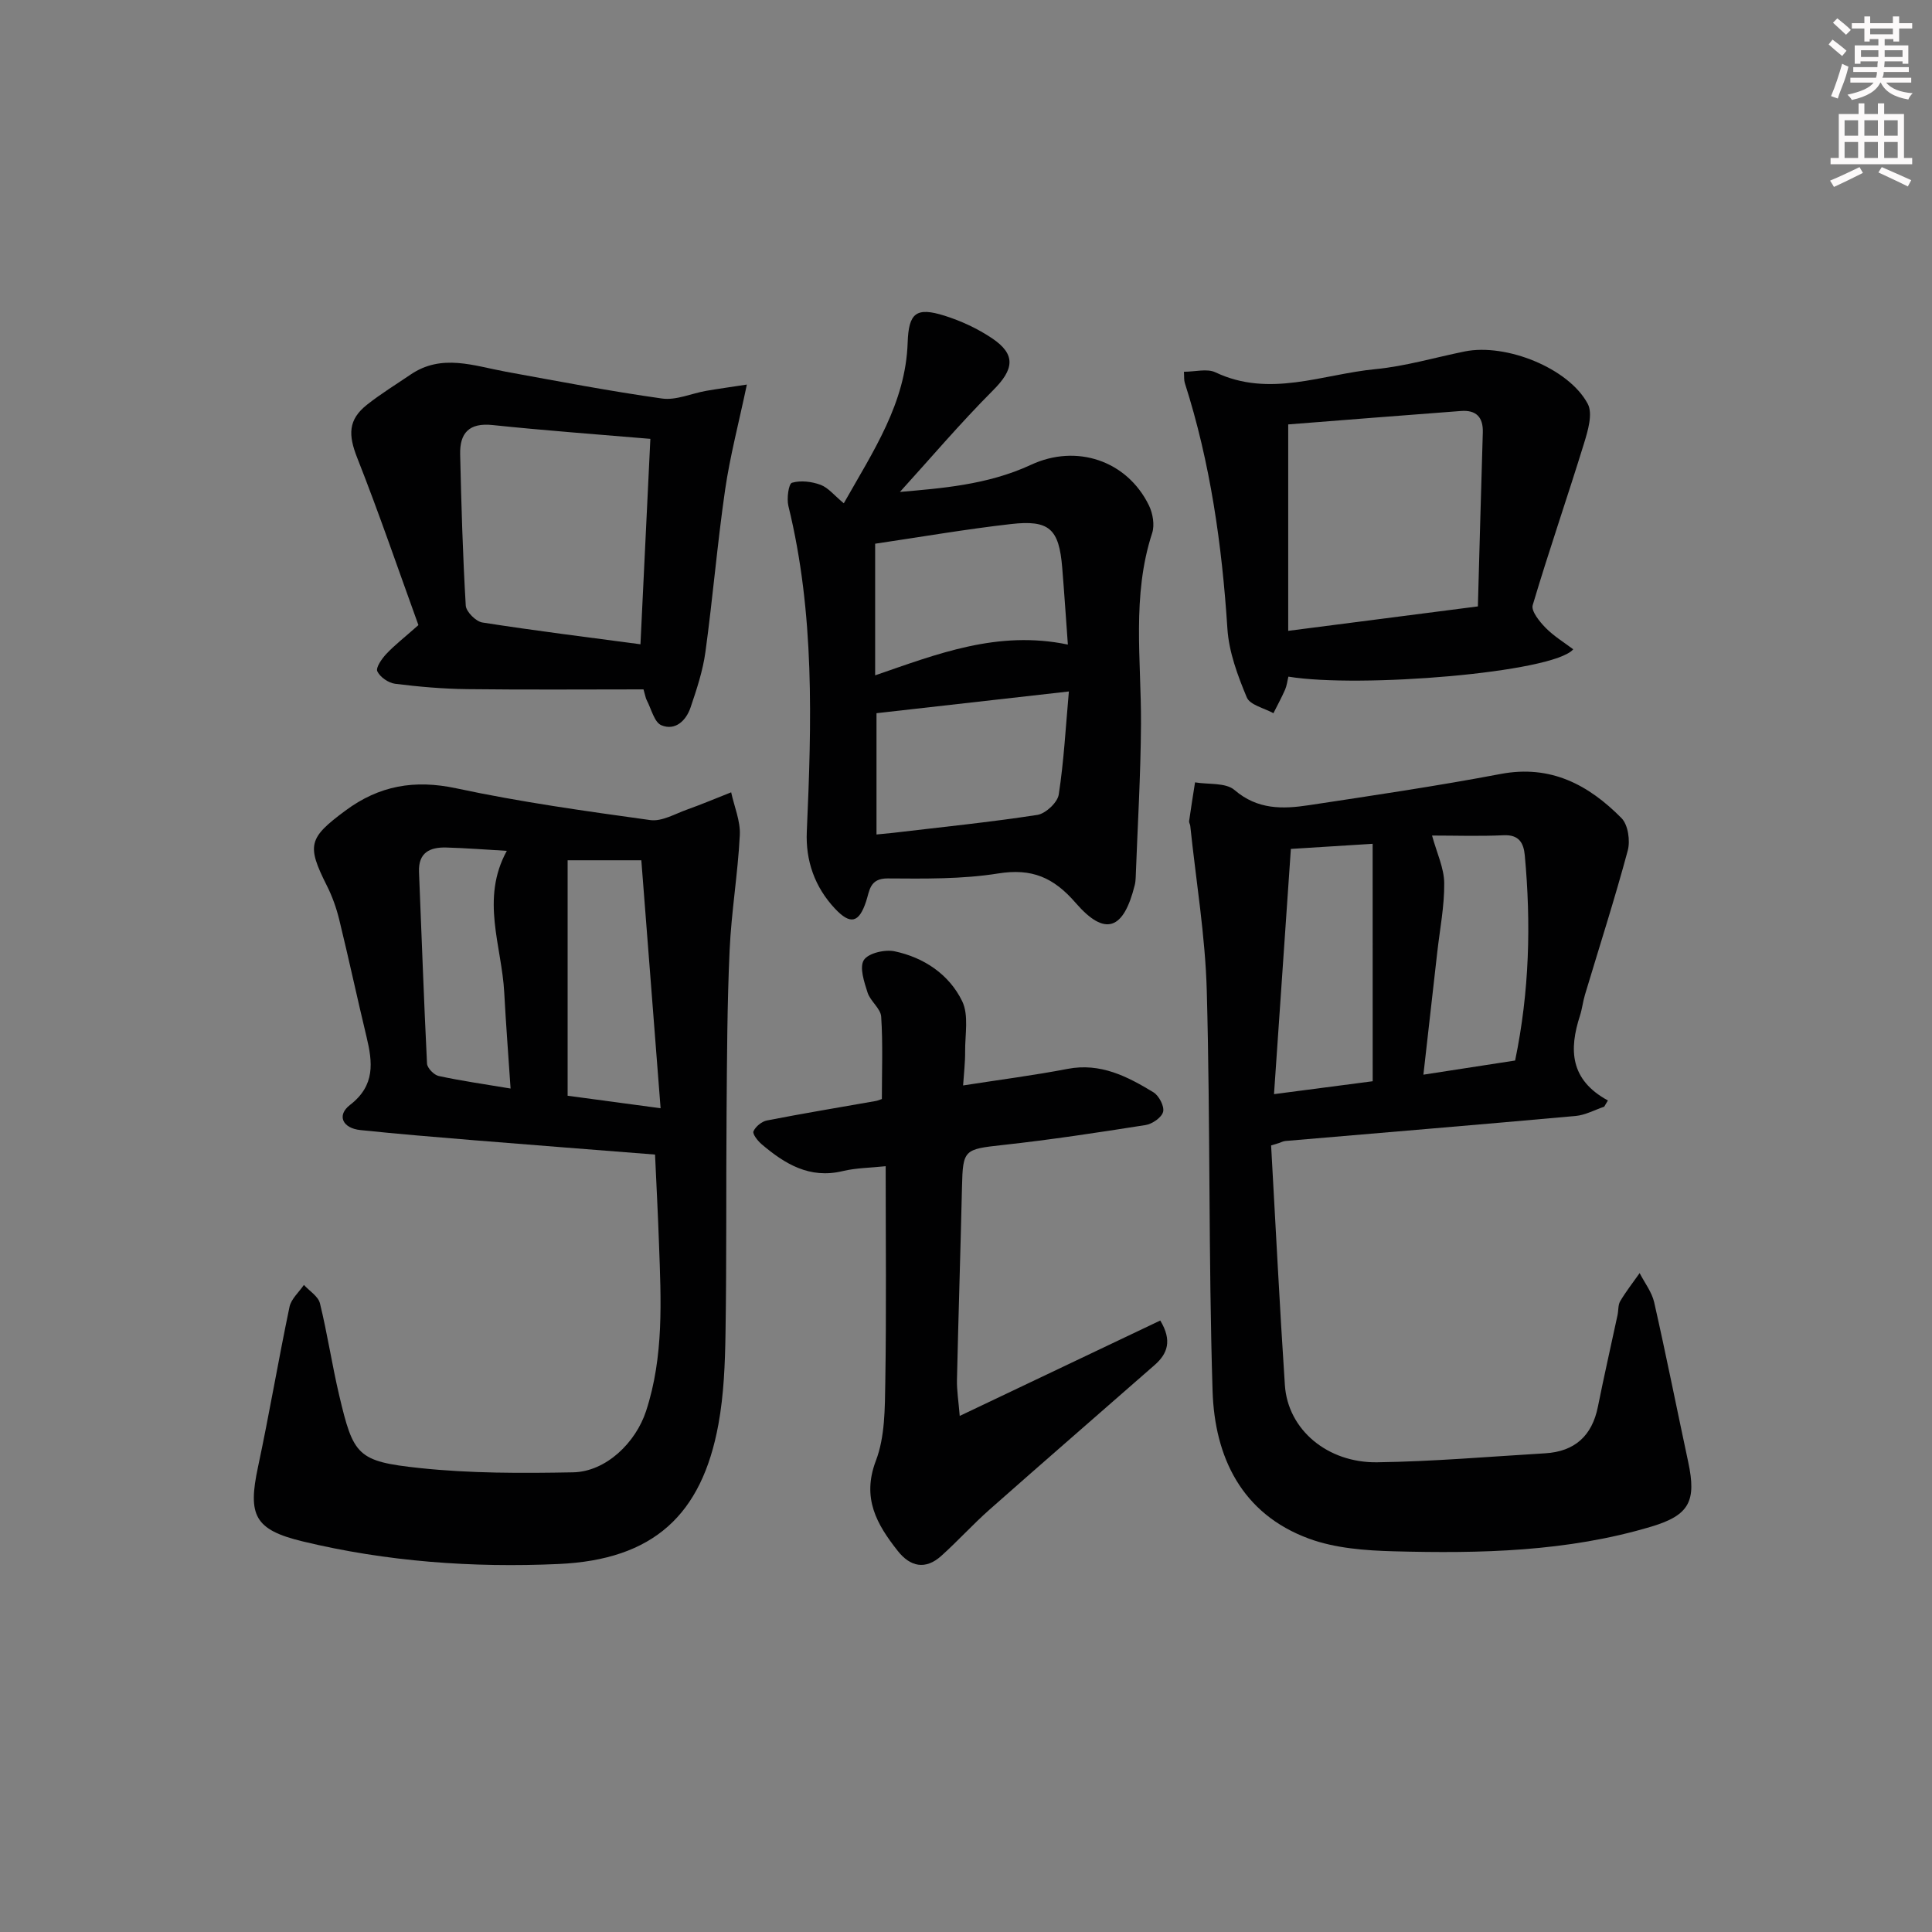
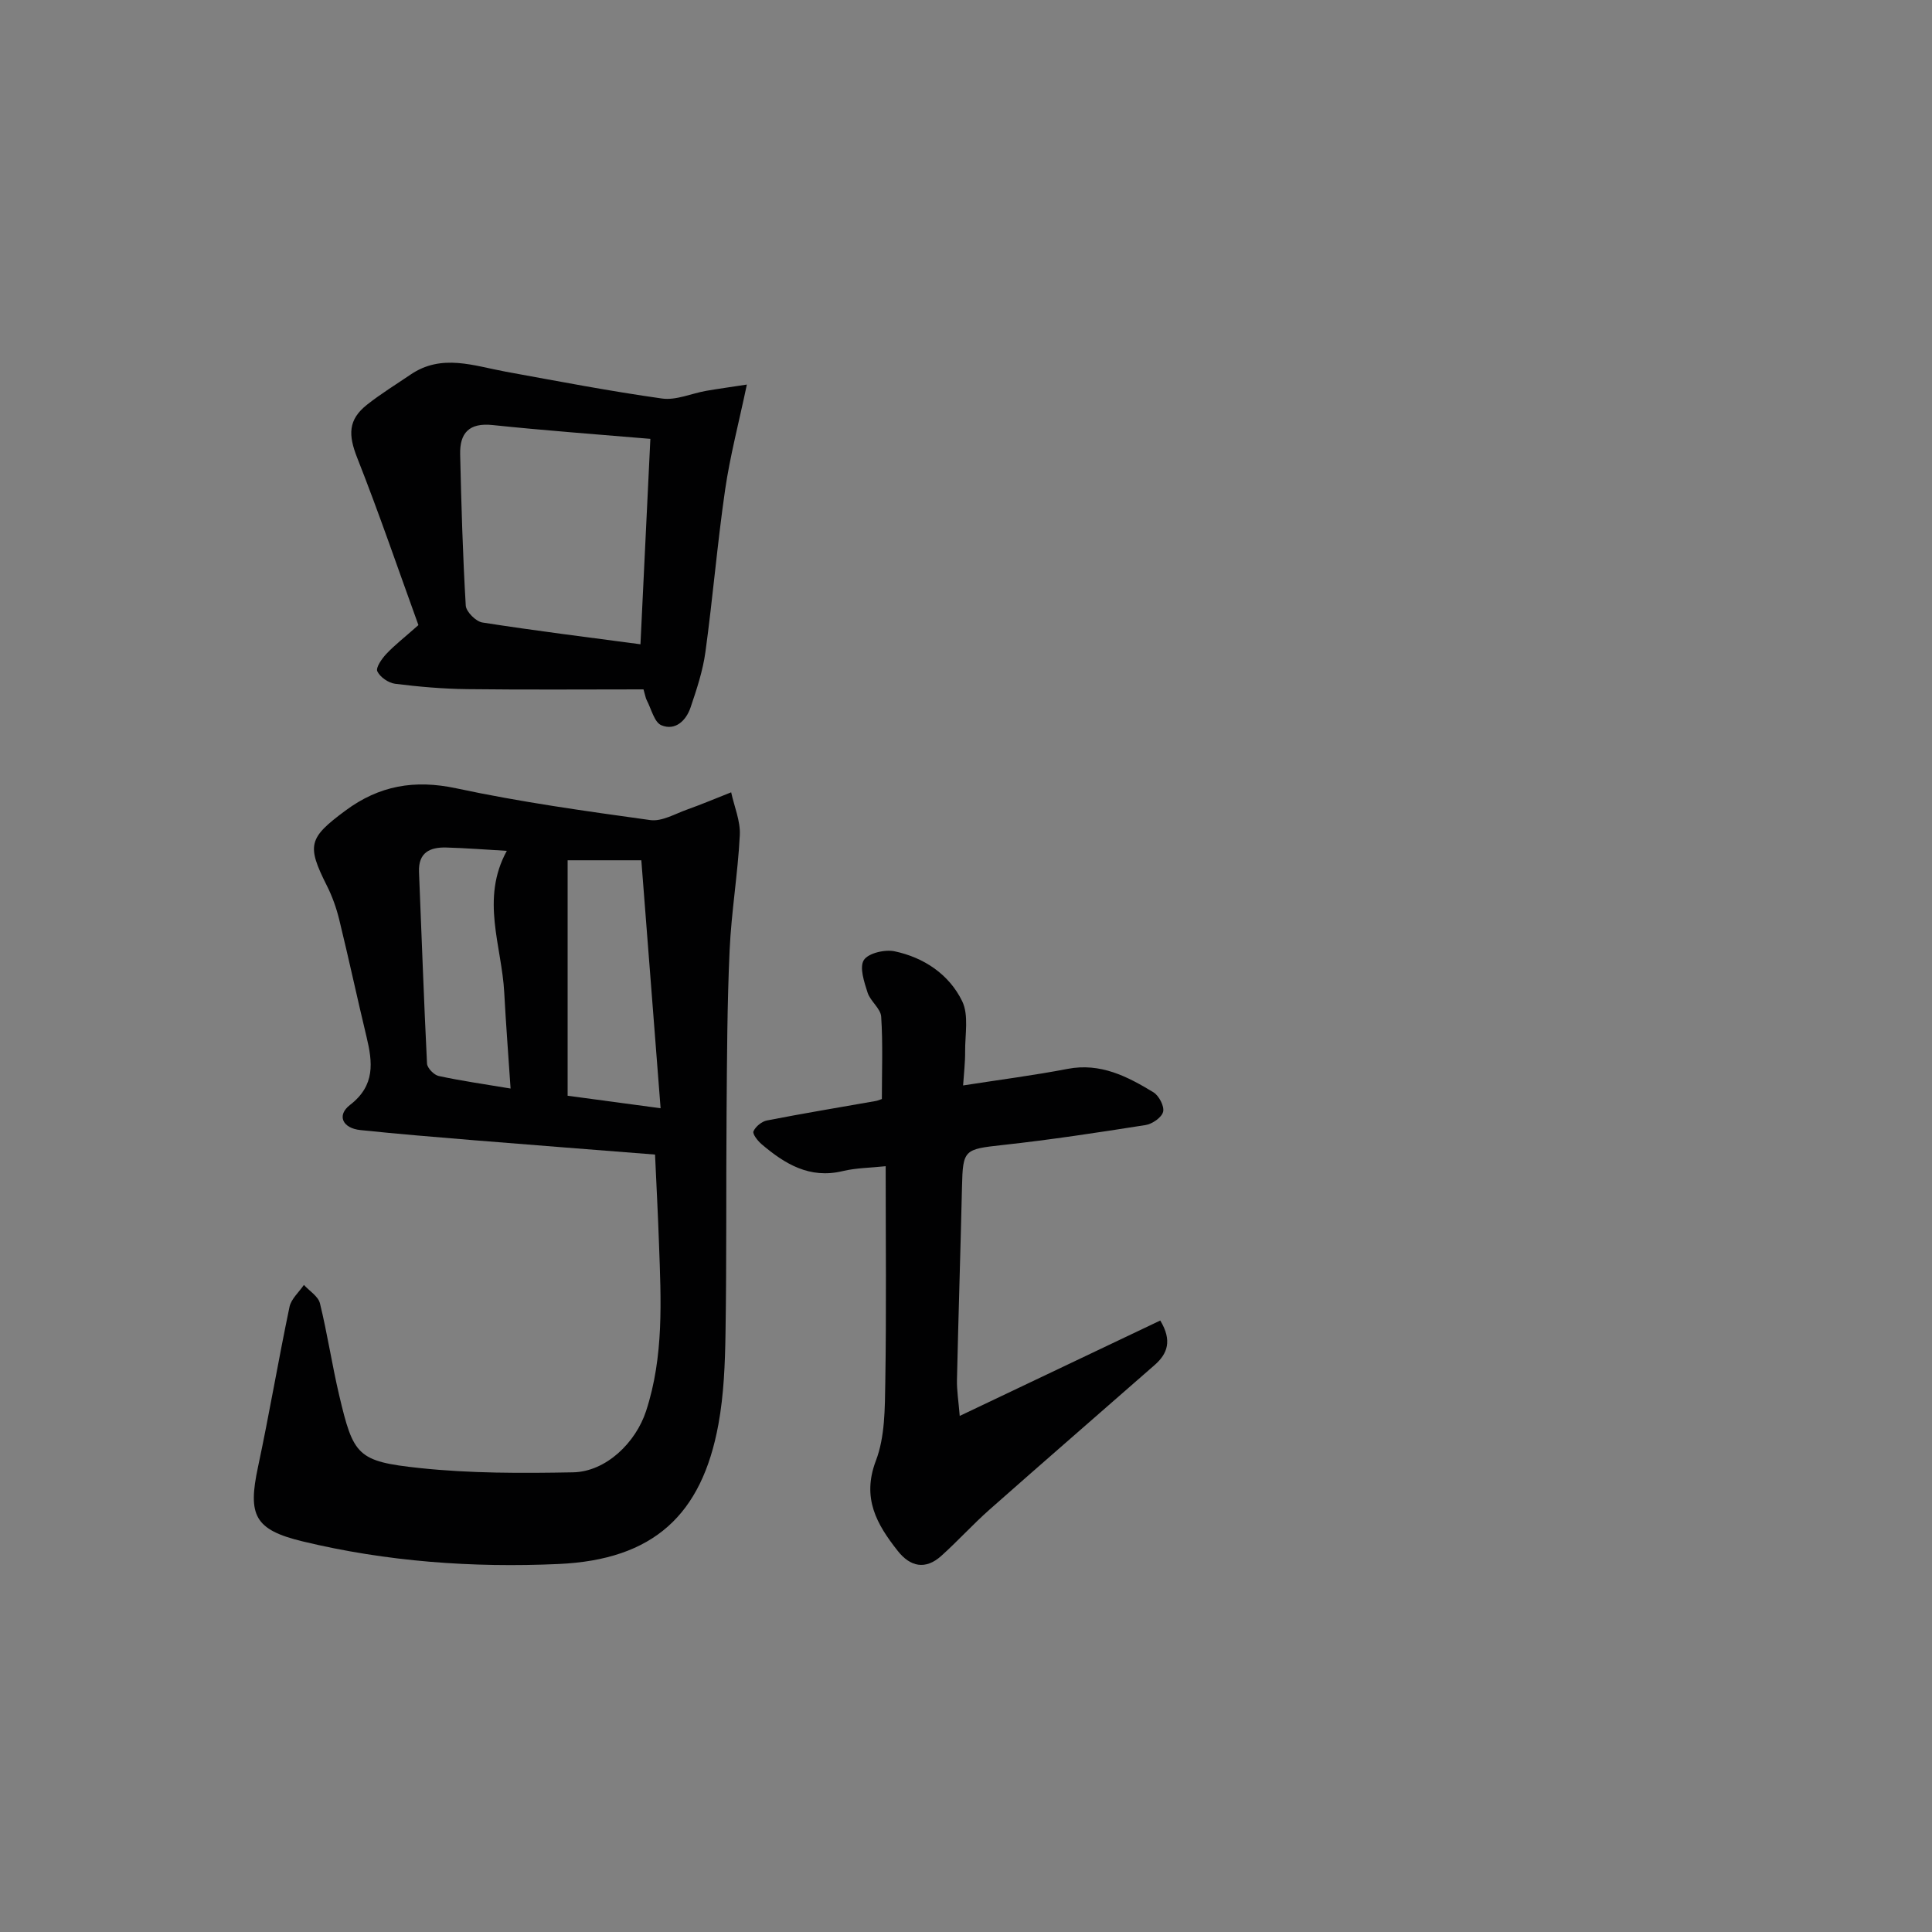
<svg xmlns="http://www.w3.org/2000/svg" enable-background="new 0 0 400 400" viewBox="0 0 400 400">
  <rect x="0" y="0" width="400" height="400" fill="#808080" stroke="none" />
  <g fill="#010102">
-     <path d="m263.17 237.15c.94 16.54 1.75 33.09 2.85 49.62.61 9.25 8.83 16.12 19.1 15.98 11.61-.16 23.2-1.17 34.8-1.86 6.11-.37 9.7-3.61 10.91-9.65 1.27-6.34 2.71-12.64 4.06-18.95.21-.97.09-2.11.56-2.9 1.2-2.02 2.66-3.88 4.02-5.81 1.03 2.01 2.52 3.91 3.01 6.05 2.49 11 4.69 22.06 7.05 33.08 1.72 8.06.26 10.99-7.61 13.35-17.43 5.22-35.39 5.6-53.36 5.12-5.9-.16-12.12-.62-17.58-2.63-13.89-5.12-19.5-16.85-19.93-30.58-.86-27.6-.45-55.23-1.2-82.83-.31-11.41-2.23-22.77-3.42-34.16-.03-.33-.28-.66-.24-.96.38-2.68.81-5.36 1.23-8.04 2.78.47 6.35.01 8.18 1.59 4.76 4.09 9.97 3.96 15.37 3.14 13.27-2.01 26.55-3.97 39.73-6.47 10.36-1.96 18.22 2.26 25.02 9.15 1.36 1.38 1.83 4.67 1.29 6.7-2.69 10.02-5.88 19.91-8.86 29.86-.43 1.42-.58 2.93-1.04 4.35-2.26 6.96-2.11 13.25 5.79 17.54-.26.43-.51.86-.77 1.29-1.97.66-3.91 1.74-5.92 1.92-20.02 1.81-40.06 3.46-60.09 5.18-.47.04-.91.29-1.37.44-.52.15-1.05.31-1.58.48zm21.02-62.45c-6.24.39-11.46.72-16.93 1.06-1.17 17-2.31 33.57-3.49 50.77 7.82-1.02 14.31-1.87 20.43-2.67-.01-16.71-.01-32.74-.01-49.16zm12.3-1.71c.99 3.62 2.49 6.73 2.52 9.84.05 4.76-.9 9.54-1.44 14.31-.92 8.18-1.85 16.35-2.87 25.36 7.08-1.09 13.05-2.01 18.99-2.93 2.97-14.33 3.31-28.37 2-42.48-.23-2.51-1.16-4.31-4.36-4.16-5.05.23-10.11.06-14.84.06z" />
    <path d="m135.62 239.04c-12.83-1.01-25.25-1.97-37.67-2.98-7.78-.64-15.57-1.28-23.33-2.09-3.7-.38-4.95-3.05-2.16-5.2 5.26-4.05 4.7-8.82 3.41-14.17-1.94-8.06-3.67-16.17-5.64-24.22-.59-2.4-1.44-4.8-2.55-7-4.22-8.39-3.81-9.88 3.82-15.54 6.99-5.19 14.3-6.48 22.96-4.63 13.26 2.84 26.74 4.72 40.18 6.58 2.41.33 5.15-1.31 7.67-2.2 3.06-1.09 6.05-2.36 9.07-3.55.64 2.96 1.94 5.95 1.79 8.87-.4 7.95-1.75 15.86-2.11 23.82-.51 11.12-.54 22.27-.63 33.41-.12 15.29.02 30.59-.22 45.88-.1 6.3-.34 12.69-1.47 18.87-3.44 18.8-13.49 28.04-33.11 28.92-17.77.8-35.57-.48-52.97-4.68-9.98-2.41-11.38-5.4-9.25-15.38 2.35-11.02 4.22-22.15 6.53-33.18.35-1.65 1.96-3.04 2.98-4.54 1.15 1.26 2.96 2.35 3.32 3.81 1.54 6.27 2.49 12.69 3.97 18.98 2.96 12.54 3.73 13.74 16.65 15.12 10.51 1.12 21.19 1.09 31.78.89 6.83-.13 12.98-6.15 15.12-12.68 3.71-11.35 3.1-22.97 2.68-34.61-.21-5.97-.52-11.93-.82-18.5zm1.15-9.59c-1.36-17.55-2.66-34.19-3.99-51.34-5.27 0-10 0-15.26 0v48.75c5.92.8 11.84 1.6 19.25 2.59zm-31.84-53.29c-4.34-.25-8.44-.58-12.54-.69-3.35-.09-5.8 1.01-5.64 5.06.55 13.23 1 26.46 1.66 39.68.05.92 1.44 2.35 2.41 2.56 4.66 1.01 9.39 1.68 14.89 2.6-.47-7.03-.97-13.43-1.31-19.83-.5-9.68-4.95-19.4.53-29.38z" />
-     <path d="m174.7 104.2c6.12-10.83 12.8-20.73 13.22-33.24.21-6.15 1.72-7.46 7.66-5.59 3.43 1.08 6.84 2.67 9.82 4.67 5.02 3.38 4.52 6.45.21 10.76-6.9 6.92-13.24 14.4-19.29 21.05 8.25-.74 18.05-1.39 27.14-5.62 9.38-4.36 19.86-.92 24.42 8.42.8 1.65 1.21 4.04.66 5.72-4.25 13.01-2.24 26.31-2.31 39.53-.06 10.62-.71 21.24-1.1 31.85-.02.5-.07 1-.19 1.48-2.3 9.3-6.13 10.75-12.23 3.71-4.58-5.29-9.07-7.21-16.04-6.1-7.5 1.2-15.25 1.08-22.88 1.03-3.78-.02-3.74 2.58-4.48 4.78-1.46 4.41-3.23 4.89-6.44 1.47-4.19-4.47-6.1-9.92-5.83-15.95 1-22.6 1.65-45.15-3.81-67.4-.38-1.54.04-4.62.74-4.82 1.8-.53 4.1-.25 5.93.43 1.61.61 2.82 2.19 4.8 3.82zm46.39 29.25c-.4-5.45-.74-10.7-1.17-15.93-.66-8.01-2.64-9.93-10.62-9.02-9.34 1.06-18.62 2.67-28.11 4.07v27.25c12.79-4.39 25.32-9.4 39.9-6.37zm-39.62 14.21v25.11c1.34-.13 2.31-.21 3.28-.32 10.01-1.19 20.05-2.2 30.01-3.73 1.72-.26 4.18-2.56 4.44-4.21 1.07-6.94 1.44-13.99 2.1-21.35-13.99 1.58-26.8 3.03-39.83 4.5z" />
    <path d="m240.22 273.4c2.52 4.18 1.48 6.89-1.15 9.2-11.39 9.99-22.84 19.9-34.18 29.93-3.46 3.06-6.58 6.52-10.02 9.61-3.26 2.93-6.41 2.25-9-1.04-4.34-5.5-7.48-10.92-4.53-18.67 1.89-4.95 1.86-10.79 1.95-16.24.24-14.79.08-29.59.08-44.74-3.15.34-6.12.34-8.93 1.02-6.83 1.63-11.94-1.48-16.76-5.58-.8-.68-1.93-2.12-1.68-2.67.44-.99 1.71-2.03 2.79-2.24 7.49-1.46 15.01-2.71 22.52-4.03.45-.08.89-.28 1.27-.41 0-5.77.23-11.42-.14-17.04-.11-1.71-2.25-3.21-2.82-5-.7-2.19-1.72-5.23-.77-6.73.92-1.44 4.37-2.24 6.38-1.81 6.08 1.29 11.28 4.78 13.98 10.33 1.4 2.89.58 6.9.61 10.41.02 2.27-.26 4.54-.42 7.03 7.62-1.19 14.67-2.09 21.63-3.43 6.81-1.31 12.37 1.56 17.78 4.85 1.14.7 2.29 2.89 2 4.04-.3 1.18-2.25 2.52-3.64 2.74-9.83 1.55-19.67 3.05-29.56 4.13-8 .88-8.26.93-8.44 8.69-.31 13.31-.74 26.61-1.04 39.91-.05 2.2.32 4.42.57 7.49 14.41-6.85 27.84-13.24 41.52-19.75z" />
-     <path d="m245.12 76.97c2.33 0 4.8-.71 6.53.12 11.2 5.31 22.13.39 33.1-.66 6.23-.6 12.35-2.42 18.52-3.67 8.5-1.72 21.53 3.44 25.46 10.86 1.08 2.04.03 5.55-.77 8.16-3.45 11.2-7.29 22.28-10.63 33.51-.36 1.21 1.4 3.39 2.64 4.66 1.71 1.75 3.87 3.06 5.75 4.48-4.09 4.85-44.28 8.09-58.97 5.66-.22.88-.32 1.84-.68 2.68-.73 1.66-1.6 3.26-2.42 4.89-1.91-1.06-4.86-1.69-5.52-3.28-1.89-4.53-3.7-9.39-4.01-14.23-1.12-17.3-3.52-34.32-8.82-50.87-.19-.6-.11-1.27-.18-2.31zm60.86 48.58c.34-12.27.66-24.14 1.02-36.02.1-3.2-1.42-4.68-4.53-4.44-12.21.92-24.41 1.89-35.76 2.78v42.74c13.19-1.7 25.35-3.26 39.27-5.06z" />
    <path d="m154.63 79.62c-1.66 7.9-3.48 14.77-4.5 21.76-1.62 11.16-2.55 22.43-4.08 33.6-.53 3.89-1.8 7.72-3.07 11.47-.92 2.74-3.16 4.9-6.04 3.71-1.48-.61-2.09-3.39-3.05-5.21-.22-.42-.28-.93-.66-2.22-12.06 0-24.29.1-36.51-.05-4.97-.06-9.96-.49-14.9-1.11-1.38-.17-3.13-1.37-3.7-2.58-.36-.76.93-2.61 1.87-3.61 1.69-1.8 3.67-3.33 6.64-5.96-4.05-11.16-8.09-23.02-12.68-34.65-1.85-4.69-1.92-7.86 2.05-10.99 2.86-2.26 5.99-4.18 9.01-6.23 6.45-4.39 13.1-1.8 19.73-.59 10.76 1.96 21.51 4.03 32.33 5.55 2.91.41 6.07-1.05 9.13-1.59 2.54-.44 5.07-.78 8.43-1.3zm-22.03 53.77c.7-14.46 1.37-28.47 2.05-42.53-10.92-.93-21.82-1.72-32.68-2.86-4.86-.51-6.8 1.67-6.7 6.05.24 10.45.54 20.9 1.16 31.33.08 1.27 2.09 3.29 3.44 3.5 10.79 1.69 21.63 3.03 32.73 4.51z" />
  </g>
-   <path d="m378.6 9.2.8-1c.9.7 1.9 1.4 2.9 2.3l-.9 1.1c-1.1-.9-2-1.7-2.8-2.4zm.5 10.7c.9-2.1 1.6-4.3 2.3-6.7.4.2.8.4 1.3.6-.7 3.1-1.5 4.3-2.2 6.6zm.4-15.2.9-.9c1 .8 2 1.6 2.8 2.4l-1 1c-1-.9-1.9-1.8-2.7-2.5zm12.5-1.3h1.2v1.4h2.7v1.1h-2.7v2.7h-1.2v-.5h-1.8v1.3h4.9v3.8h-1.2v-.5h-3.7c0 .4-.1.9-.1 1.2h5.1v1h-5.2c0 .5-.1.9-.3 1.2h6v1h-5.2c1.1 1.3 2.9 2 5.5 2.2-.4.4-.7.8-.9 1.3-2.9-.5-4.8-1.6-5.7-3.5h-.1c-.8 1.7-2.7 2.9-5.9 3.6-.2-.4-.6-.8-.9-1.1 2.8-.6 4.6-1.4 5.4-2.5h-4.8v-1h5.3c.1-.3.2-.7.2-1.2h-4.9v-1h5c0-.4 0-.8.1-1.2h-3.6v.5h-1.2v-3.8h4.9v-1.3h-1.8v.5h-1.1v-2.7h-2.6v-1.1h2.6v-1.4h1.2v1.4h4.7v-1.4zm-6.7 8.4h3.6c0-.4 0-.9 0-1.4h-3.6zm1.9-4.7h4.7v-1.2h-4.7zm6.7 3.3h-3.7v1.4h3.7z" fill="#fcfafa" />
-   <path d="m384.7 21.4h1.3v2.2h2.8v-2.2h1.3v2.2h4.1v9.1h1.7v1.3h-16.9v-1.3h1.7v-9.1h4.1v-2.2zm.3 13.2.7 1.2c-1.8.9-3.8 1.9-6 2.9-.2-.4-.5-.8-.8-1.3 2.4-1 4.4-2 6.1-2.8zm-3.1-6.5h2.8v-3.2h-2.8zm0 4.6h2.8v-3.3h-2.8v3.2zm4.1-4.6h2.8v-3.2h-2.8zm0 4.6h2.8v-3.3h-2.8zm3.6 1.9c2.1.9 4.1 1.8 6.1 2.7l-.7 1.3c-2.2-1.1-4.2-2-6.1-2.9zm3.3-9.7h-2.8v3.2h2.8zm-2.8 7.8h2.8v-3.3h-2.8z" fill="#fcfafa" />
</svg>